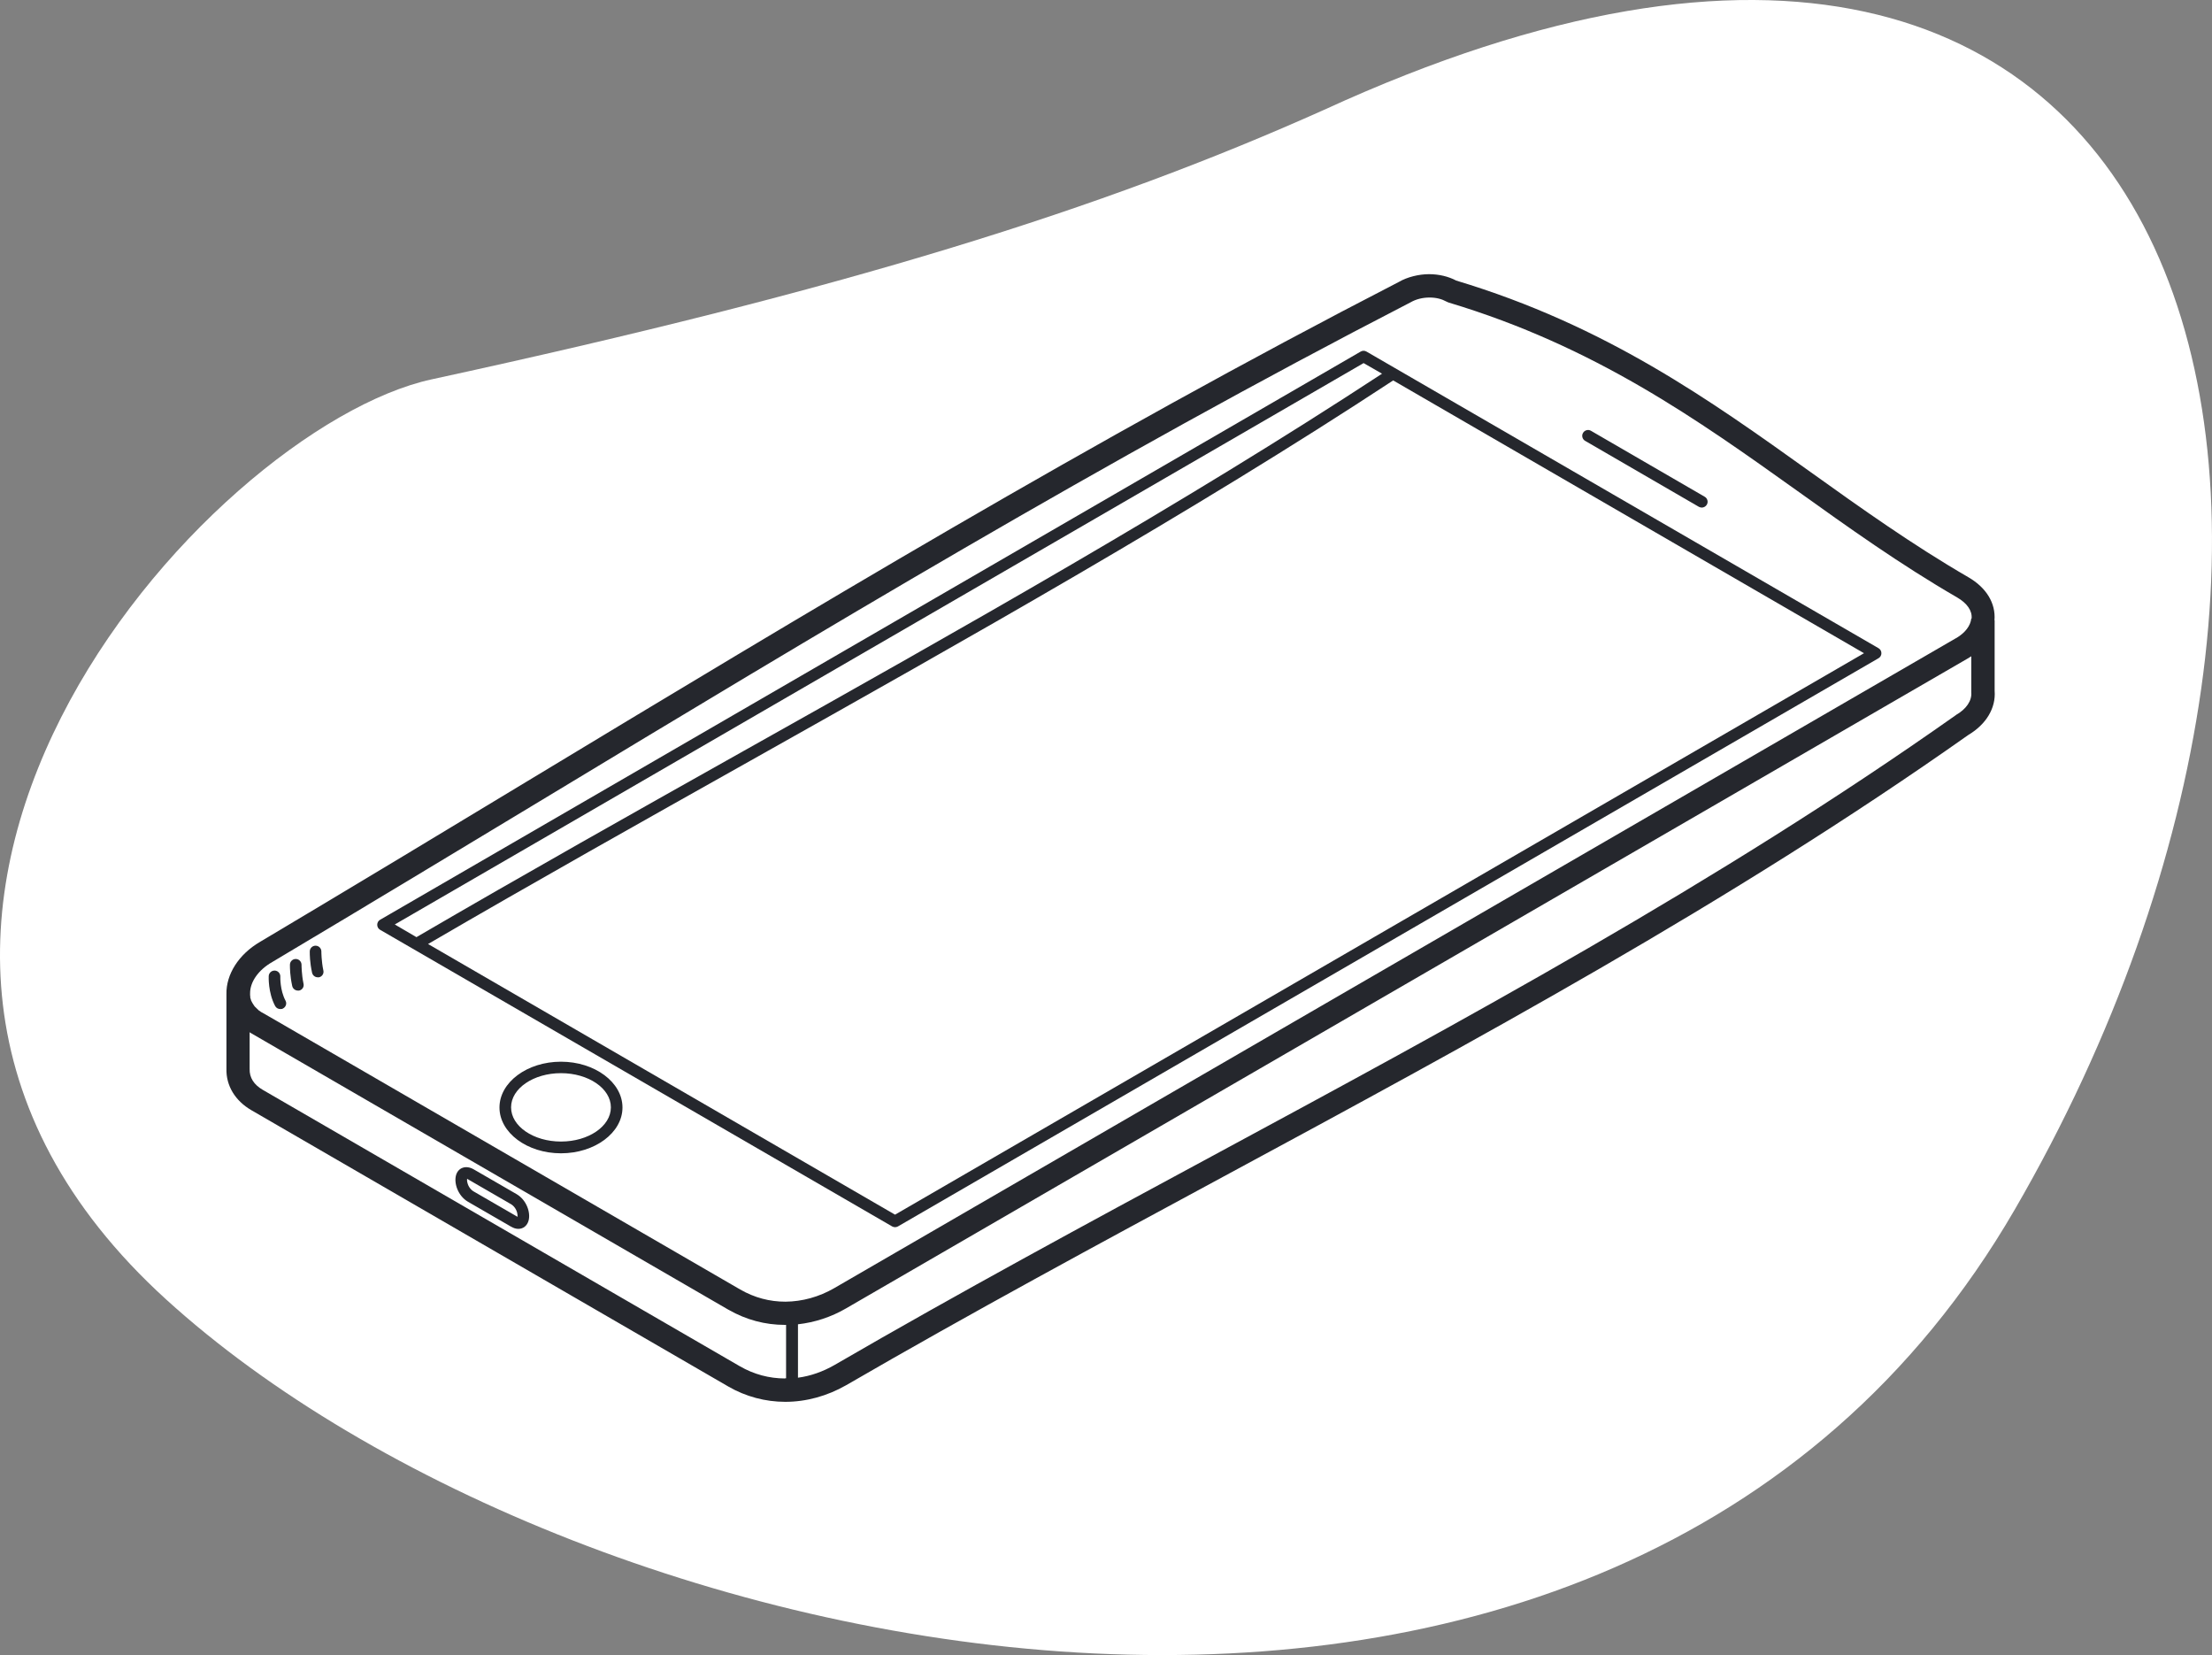
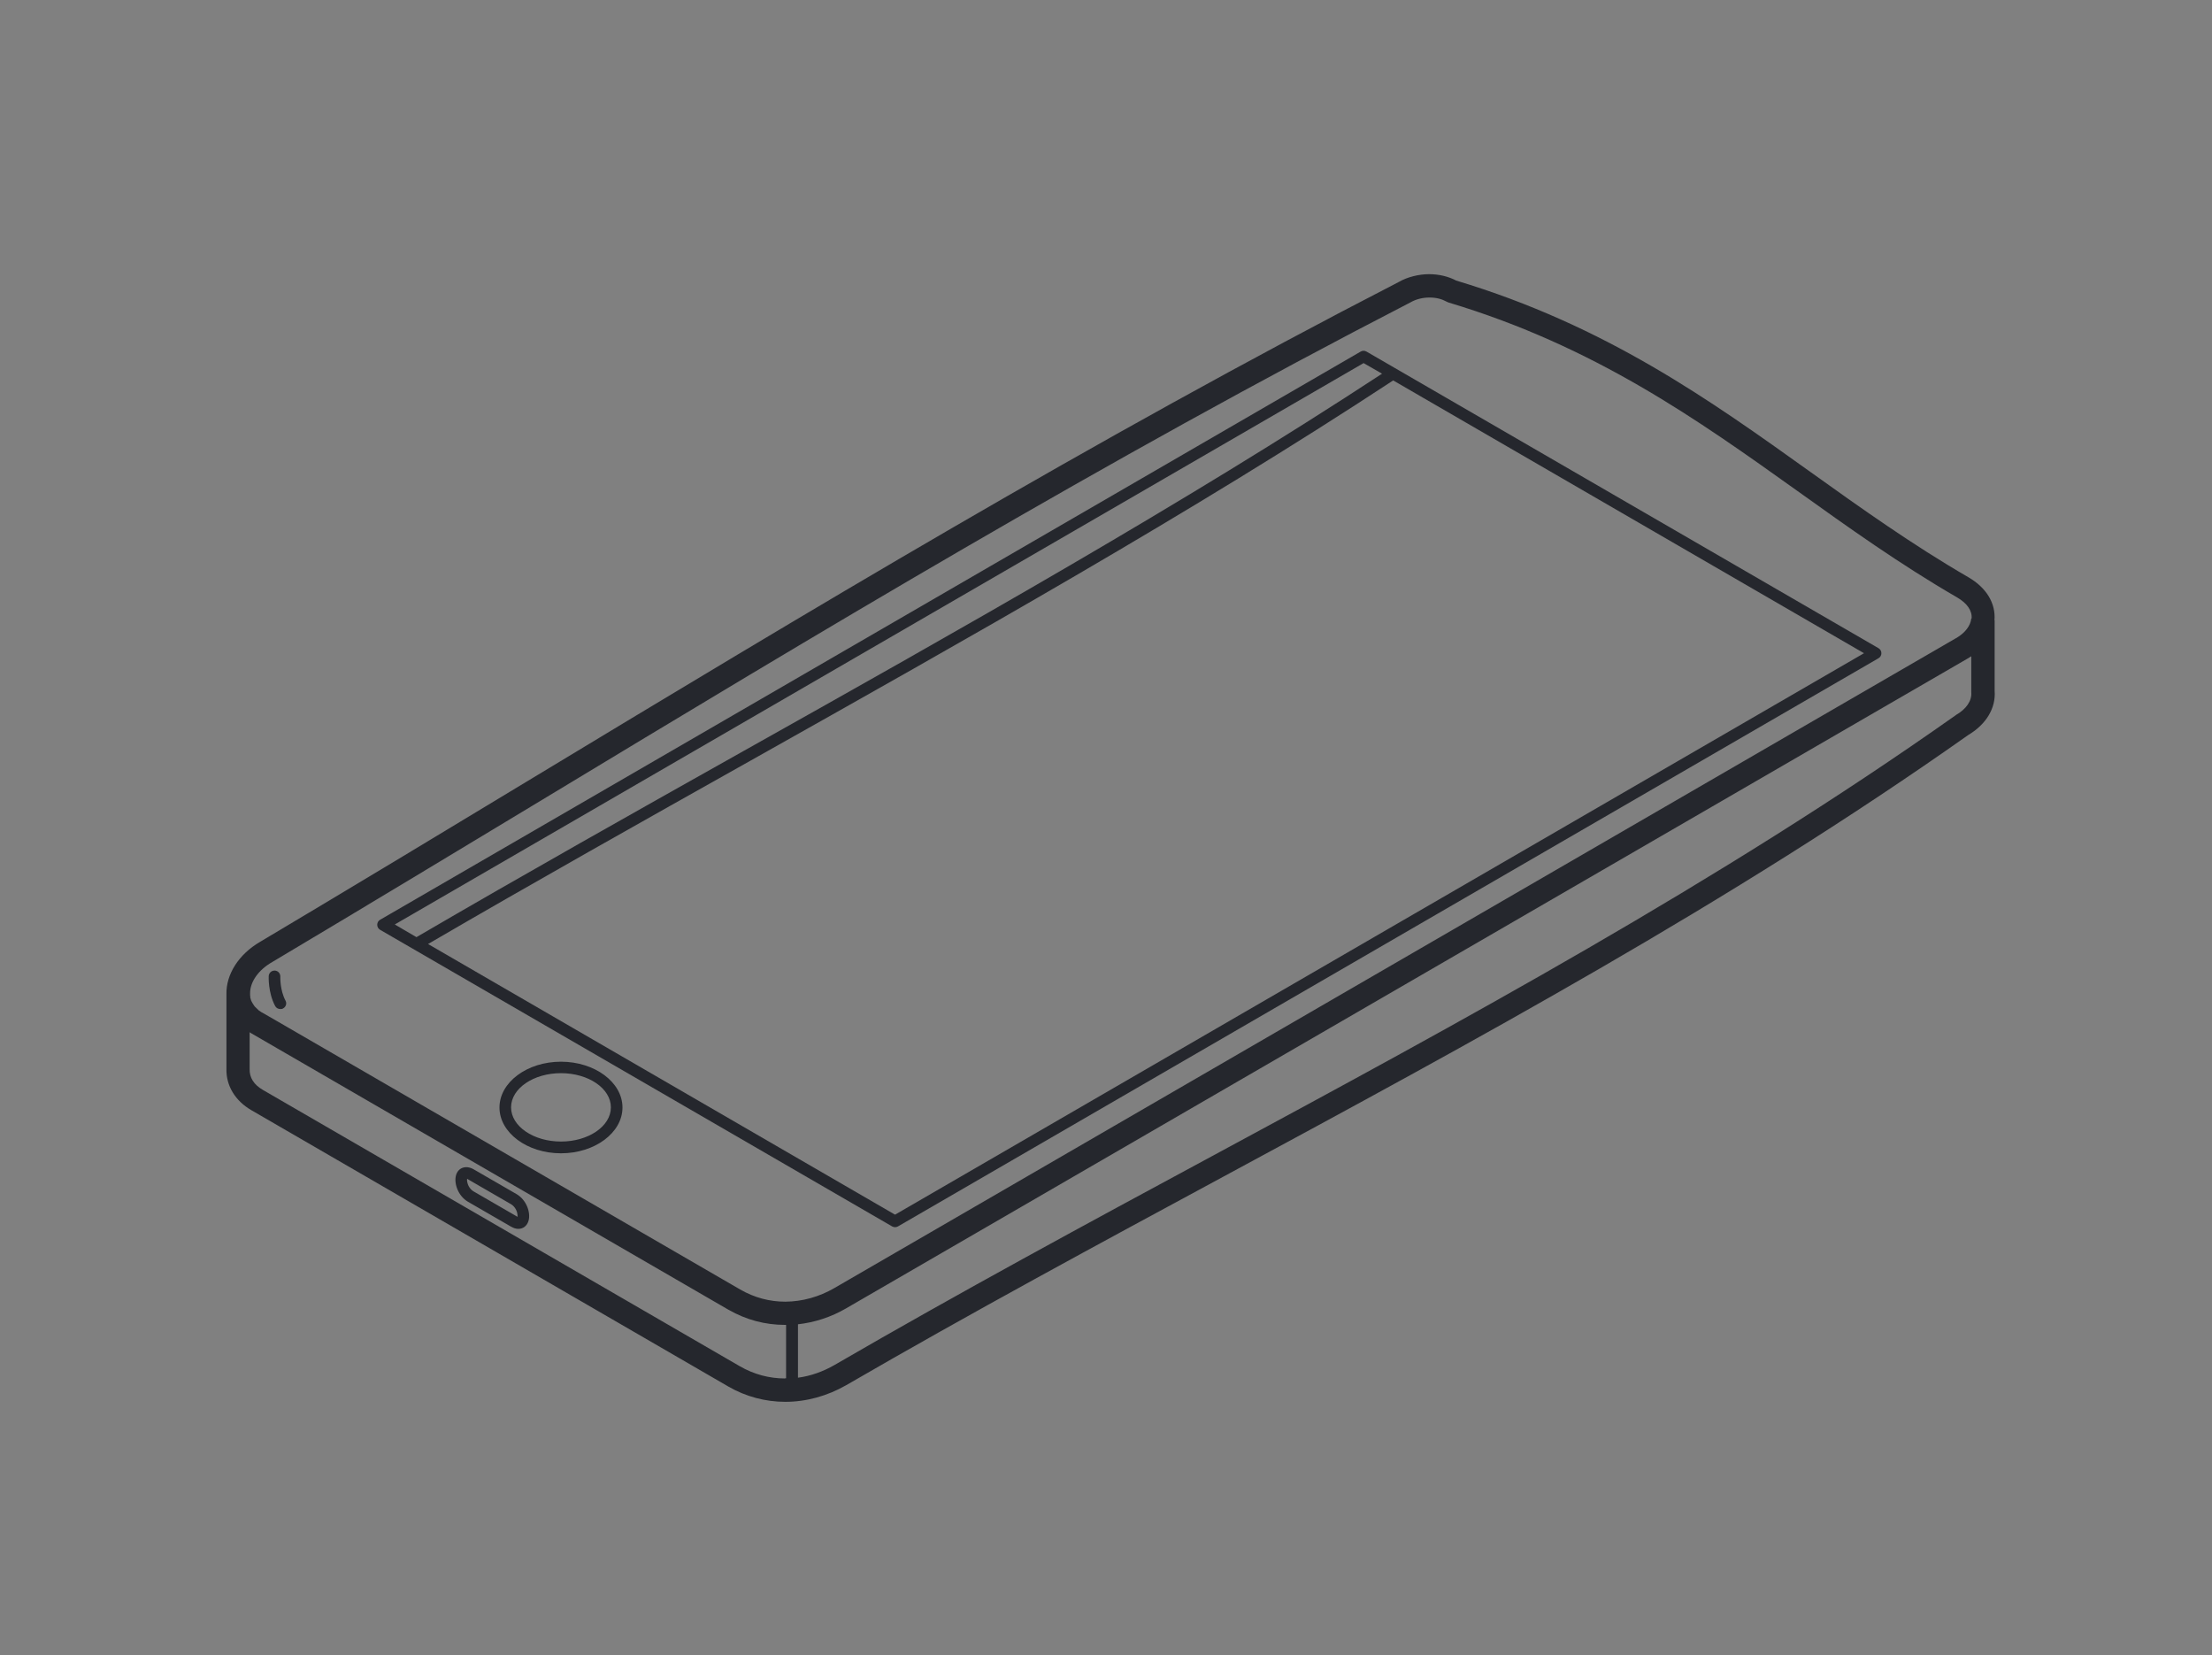
<svg xmlns="http://www.w3.org/2000/svg" width="127" height="95" viewBox="0 0 127 95" fill="none">
  <rect x="0" y="0" width="127" height="95" fill="#808080" stroke="none" />
-   <path d="M24.788 21.774C48.577 16.617 63.284 12.01 76.026 6.302C127.265 -17.216 138.651 29.82 115.675 69.429C92.699 109.038 33.124 96.042 9.538 74.587C-14.048 53.132 11.963 24.555 24.788 21.774Z" fill="white" />
  <path d="M114.511 35.601C114.59 34.629 114.047 33.735 113.022 33.139C109.788 31.264 106.827 29.152 103.961 27.102C98.178 22.966 92.203 18.69 83.607 16.105C83.16 15.869 82.617 15.737 82.047 15.737C81.478 15.737 80.803 15.895 80.312 16.184C62.735 25.235 46.245 35.198 30.297 44.828C25.286 47.86 20.098 50.988 14.929 54.063C13.711 54.773 12.975 55.921 13.001 57.069V61.345C12.975 62.317 13.5 63.185 14.438 63.728L41.82 79.588C42.819 80.166 43.949 80.464 45.088 80.464C46.289 80.464 47.498 80.131 48.584 79.509C55.734 75.364 63.112 71.386 70.253 67.531C84.553 59.811 99.335 51.838 113.004 42.19C114.038 41.577 114.599 40.639 114.52 39.649V35.61L114.511 35.601ZM45.079 79.123C44.159 79.123 43.283 78.886 42.477 78.422L15.095 62.562C14.578 62.265 14.315 61.853 14.333 61.353V59.25C14.368 59.268 14.394 59.294 14.429 59.312L41.811 75.171L41.846 75.189C42.845 75.758 43.931 76.048 45.071 76.048C45.088 76.048 45.114 76.048 45.132 76.048V79.114C45.114 79.114 45.088 79.114 45.071 79.114L45.079 79.123ZM112.303 41.043C112.286 41.051 112.268 41.06 112.25 41.078C98.643 50.681 83.887 58.646 69.614 66.348C62.464 70.203 55.068 74.199 47.91 78.352C47.252 78.729 46.543 78.983 45.815 79.079V76.013C46.77 75.907 47.717 75.601 48.575 75.101L112.969 37.8C113.039 37.757 113.109 37.713 113.179 37.669V39.676C113.179 39.693 113.179 39.719 113.179 39.737C113.223 40.21 112.899 40.701 112.294 41.043H112.303ZM113.179 35.505C113.135 35.917 112.829 36.32 112.329 36.618C112.321 36.618 112.303 36.635 112.294 36.635L47.901 73.936C47.025 74.444 46.061 74.707 45.097 74.716C44.186 74.716 43.318 74.488 42.495 74.015L15.857 58.584L15.051 58.12L14.999 58.094C14.955 58.068 14.92 58.041 14.876 58.006C14.876 58.006 14.876 58.006 14.867 58.006L14.631 57.778L14.604 57.743L14.517 57.612L14.491 57.568L14.447 57.489C14.447 57.472 14.429 57.454 14.42 57.437L14.412 57.402L14.385 57.314C14.385 57.314 14.377 57.27 14.368 57.261C14.368 57.261 14.368 57.244 14.368 57.235V57.156H14.359C14.359 57.148 14.359 57.13 14.359 57.112V57.06C14.359 57.051 14.359 57.042 14.359 57.034C14.359 57.034 14.359 57.034 14.359 57.025C14.35 56.368 14.832 55.675 15.63 55.22C20.808 52.136 25.995 49.007 31.016 45.976C46.946 36.355 63.419 26.41 80.978 17.358C81.294 17.174 81.679 17.078 82.073 17.078C82.468 17.078 82.783 17.166 83.037 17.306C83.081 17.332 83.134 17.349 83.177 17.367C91.589 19.891 97.495 24.114 103.208 28.188C106.099 30.256 109.087 32.394 112.373 34.296C112.943 34.629 113.241 35.058 113.197 35.505H113.179Z" fill="#25272D" />
-   <path d="M91.011 25.306L97.539 29.091C97.591 29.117 97.653 29.135 97.705 29.135C97.819 29.135 97.933 29.073 97.995 28.968C98.091 28.81 98.03 28.6 97.872 28.512L91.344 24.727C91.186 24.631 90.976 24.692 90.888 24.85C90.792 25.008 90.853 25.218 91.011 25.306Z" fill="#25272D" />
  <path d="M32.208 60.941C30.263 60.941 28.677 62.124 28.677 63.57C28.677 65.016 30.263 66.199 32.208 66.199C34.153 66.199 35.739 65.016 35.739 63.57C35.739 62.124 34.153 60.941 32.208 60.941ZM32.208 65.524C30.631 65.524 29.343 64.648 29.343 63.561C29.343 62.475 30.631 61.599 32.208 61.599C33.785 61.599 35.073 62.475 35.073 63.561C35.073 64.648 33.785 65.524 32.208 65.524Z" fill="#25272D" />
  <path d="M107.852 37.205L78.455 20.18C78.35 20.119 78.227 20.119 78.122 20.18L21.825 52.793C21.72 52.854 21.658 52.959 21.658 53.082C21.658 53.205 21.72 53.31 21.825 53.371L51.222 70.396C51.275 70.422 51.327 70.44 51.388 70.44C51.45 70.44 51.502 70.422 51.555 70.396L107.852 37.783C107.957 37.722 108.019 37.617 108.019 37.494C108.019 37.371 107.957 37.266 107.852 37.205ZM78.297 20.846L79.349 21.45C67.905 28.951 55.112 36.136 42.731 43.084C36.519 46.572 30.096 50.182 23.91 53.792L22.666 53.064L78.297 20.837V20.846ZM51.388 69.721L24.576 54.186C30.648 50.646 36.957 47.106 43.056 43.68C55.542 36.661 68.457 29.415 79.988 21.836L107.02 37.494L51.388 69.721Z" fill="#25272D" />
  <path d="M29.667 68.547L27.196 67.119C26.74 66.856 26.293 67.031 26.179 67.469C26.057 67.934 26.302 68.644 26.863 68.977L29.334 70.405C29.483 70.492 29.623 70.536 29.763 70.536C30.044 70.536 30.271 70.352 30.35 70.054C30.473 69.59 30.227 68.88 29.667 68.547ZM29.71 69.844C29.702 69.844 29.684 69.835 29.667 69.818L27.196 68.389C27.029 68.293 26.889 68.109 26.837 67.89C26.81 67.794 26.81 67.715 26.819 67.662C26.828 67.662 26.845 67.671 26.863 67.688L29.334 69.117C29.5 69.213 29.64 69.397 29.693 69.616C29.719 69.713 29.719 69.791 29.71 69.844Z" fill="#25272D" />
-   <path d="M18.451 54.615C18.451 54.431 18.302 54.282 18.118 54.282C17.934 54.282 17.785 54.431 17.785 54.615C17.785 54.799 17.785 55.22 17.917 55.833C17.952 55.991 18.092 56.096 18.241 56.096C18.39 56.096 18.285 56.096 18.311 56.096C18.495 56.061 18.609 55.877 18.565 55.702C18.451 55.158 18.451 54.633 18.451 54.624V54.615Z" fill="#25272D" />
  <path d="M16.094 56.061C16.103 55.877 15.963 55.719 15.779 55.711C15.595 55.702 15.437 55.842 15.428 56.026C15.428 56.061 15.384 56.964 15.796 57.743C15.857 57.857 15.971 57.919 16.094 57.919C16.217 57.919 16.199 57.91 16.252 57.884C16.418 57.796 16.48 57.594 16.392 57.437C16.068 56.823 16.094 56.079 16.094 56.061Z" fill="#25272D" />
-   <path d="M17.312 55.378C17.312 55.194 17.163 55.045 16.979 55.045C16.795 55.045 16.646 55.194 16.646 55.378C16.646 55.562 16.646 55.982 16.777 56.596C16.812 56.753 16.953 56.858 17.102 56.858C17.251 56.858 17.145 56.858 17.172 56.858C17.356 56.823 17.47 56.639 17.426 56.464C17.312 55.921 17.312 55.395 17.312 55.386V55.378Z" fill="#25272D" />
</svg>